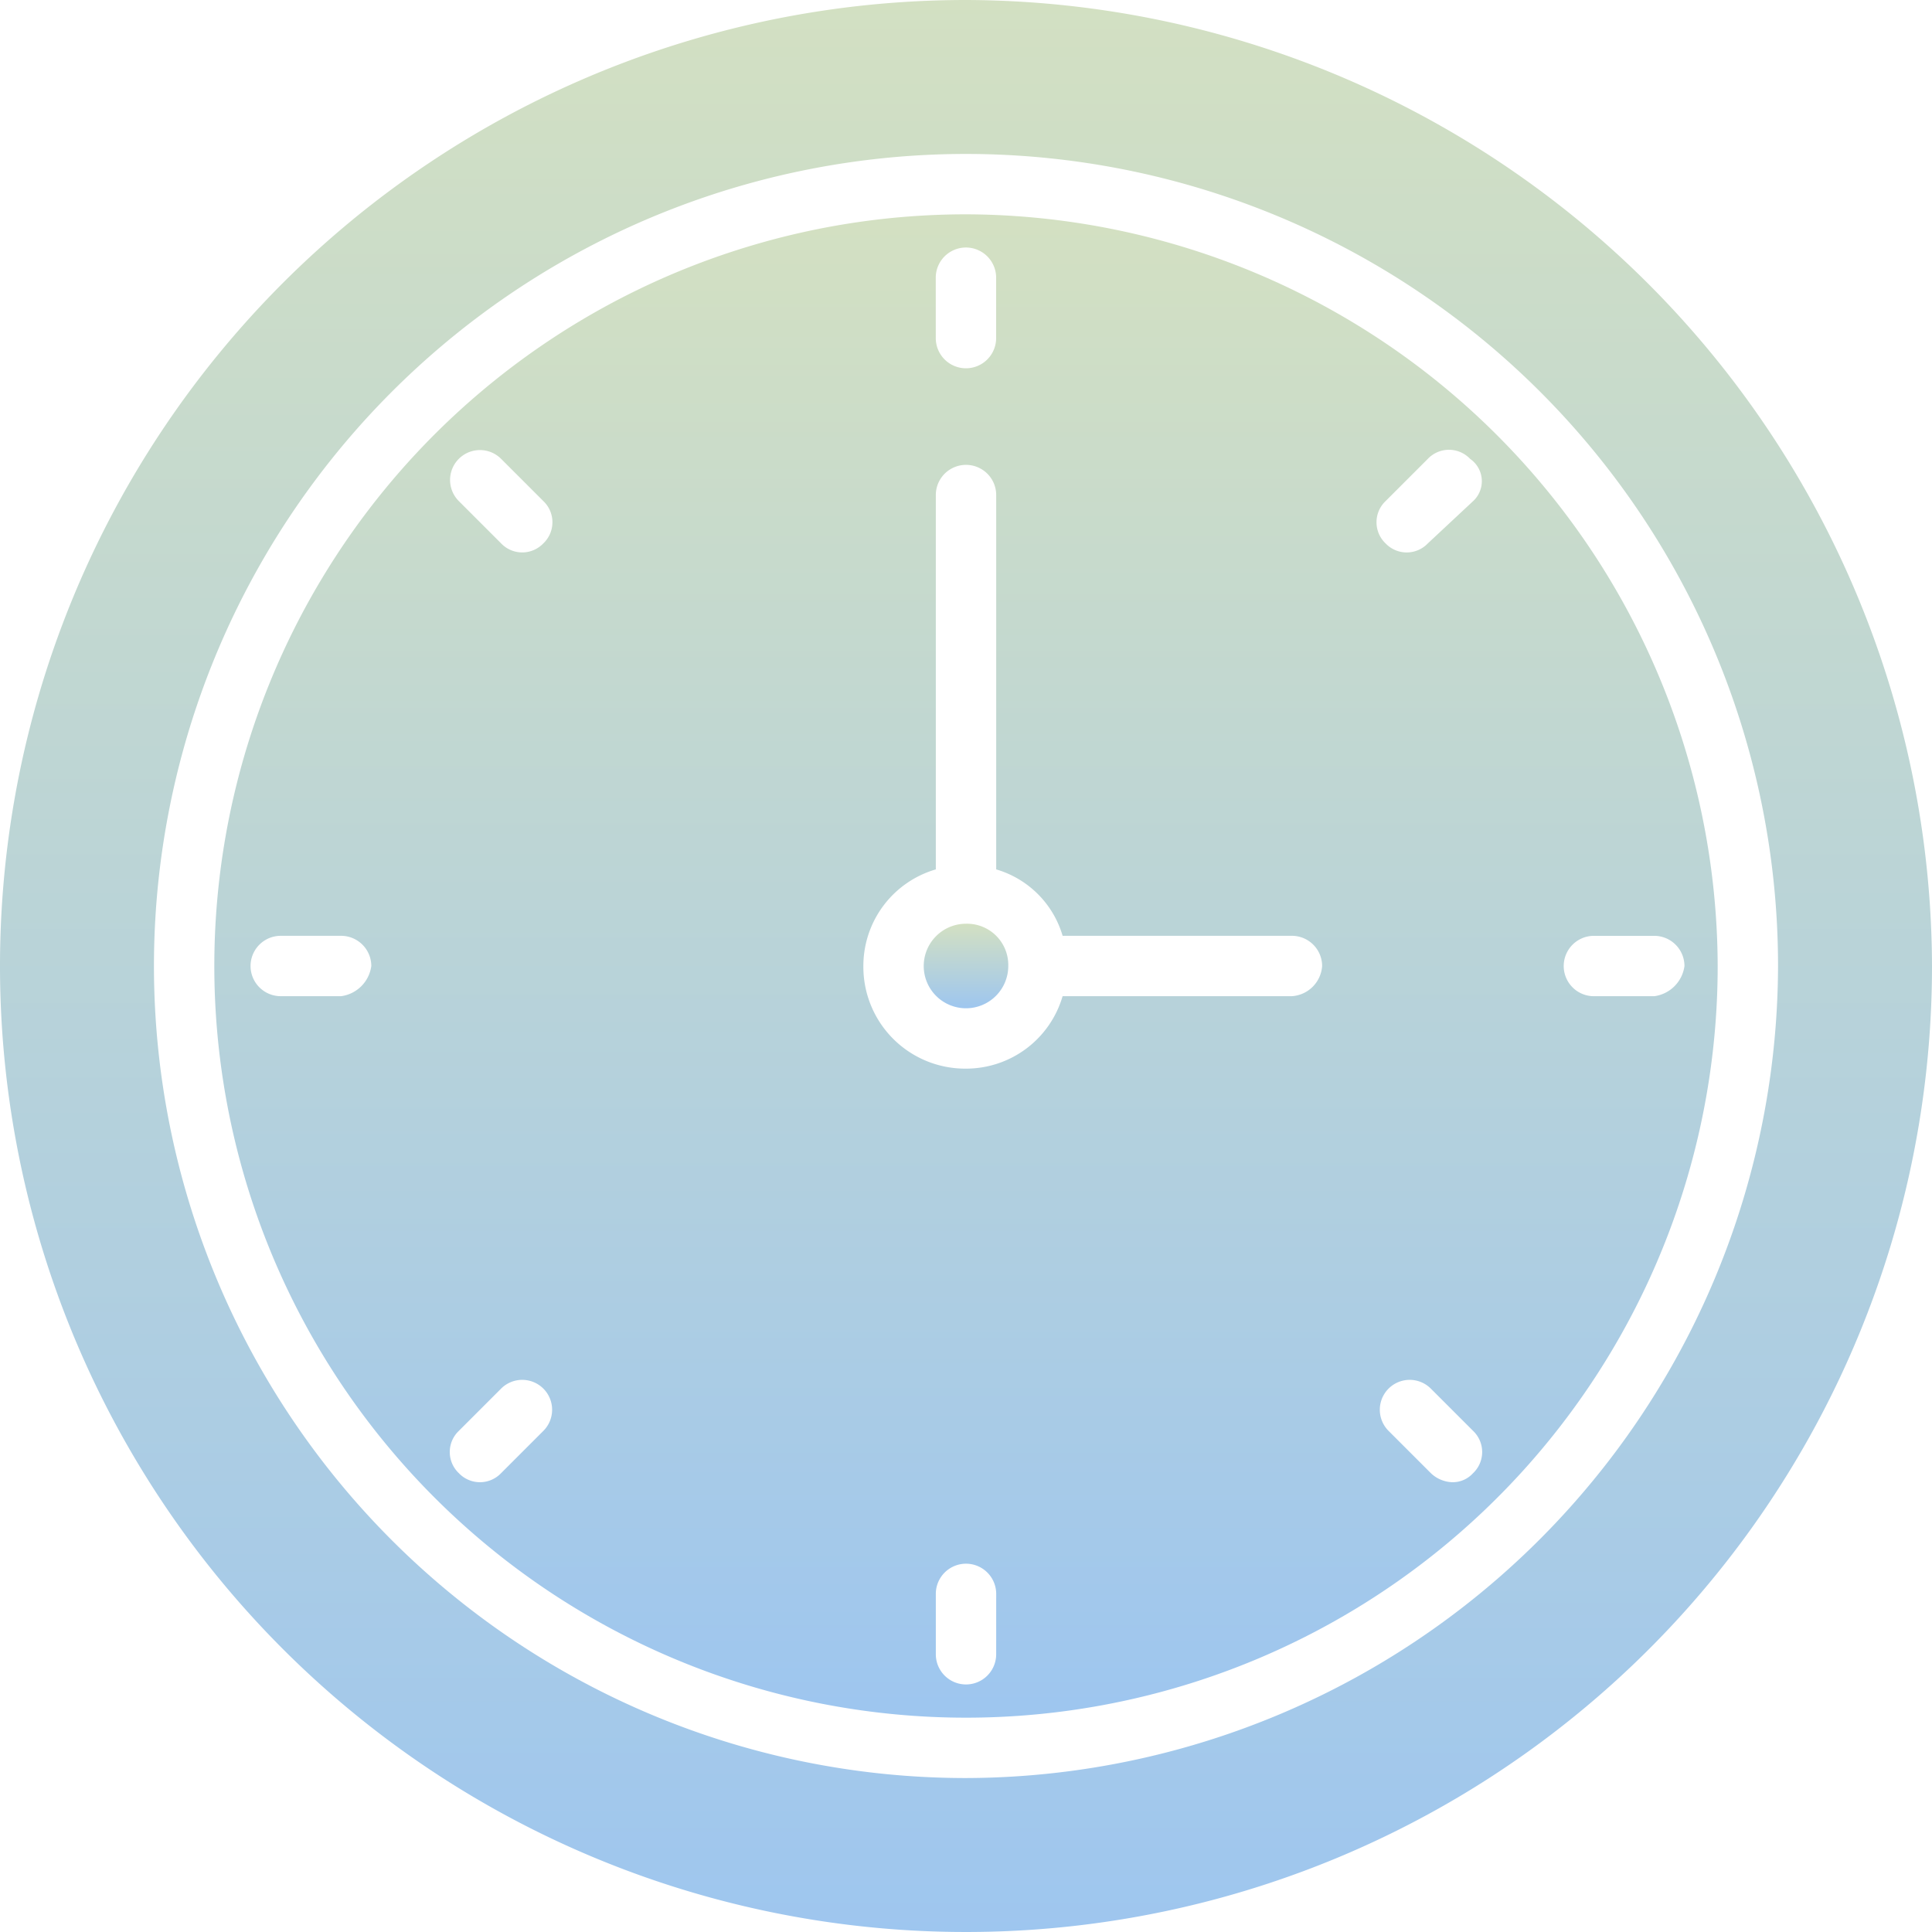
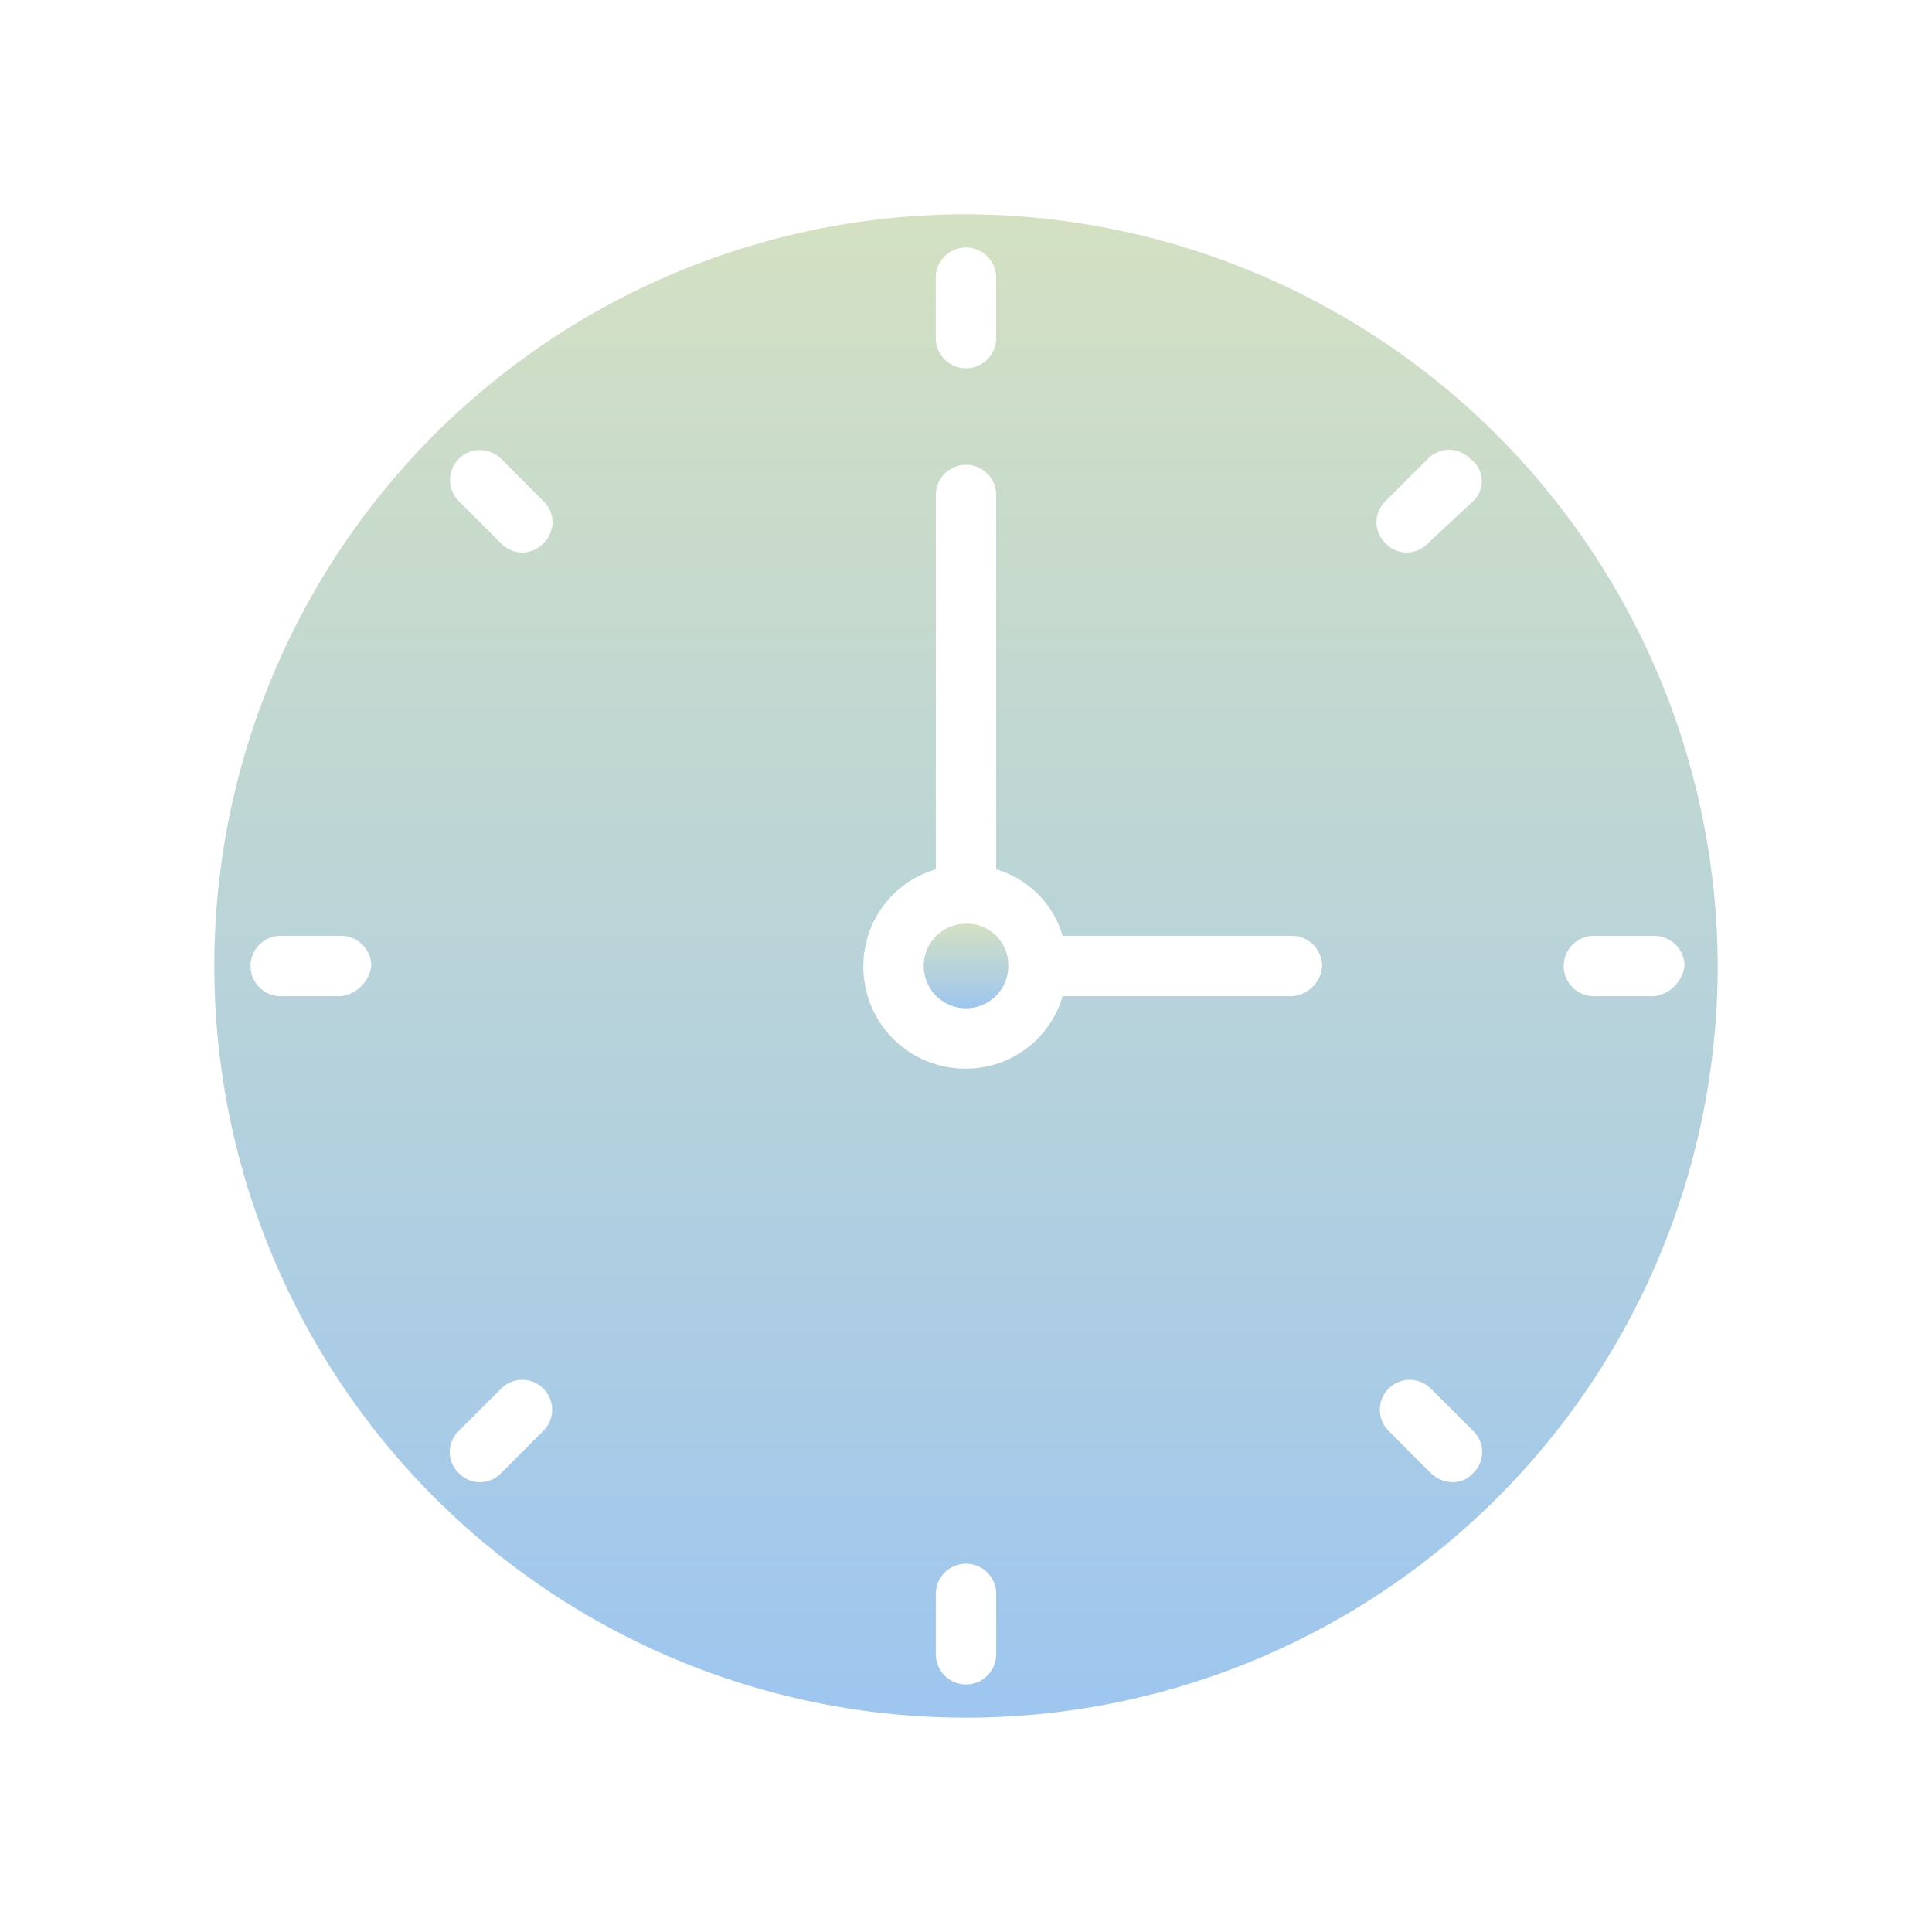
<svg xmlns="http://www.w3.org/2000/svg" width="90" height="90" viewBox="0 0 90 90">
  <defs>
    <clipPath id="a">
      <rect width="90" height="90" fill="none" />
    </clipPath>
    <linearGradient id="b" x1="0.5" x2="0.5" y2="1" gradientUnits="objectBoundingBox">
      <stop offset="0" stop-color="#d3e0c2" />
      <stop offset="1" stop-color="#9ec6ef" />
    </linearGradient>
  </defs>
  <g clip-path="url(#a)">
-     <path d="M45,0A45,45,0,1,0,90,45,45.132,45.132,0,0,0,45,0m0,82.828A37.828,37.828,0,1,1,82.828,45,37.93,37.93,0,0,1,45,82.828" fill="url(#b)" />
    <path d="M91.816,56.8a35.016,35.016,0,1,0,35.016,35.016A35.109,35.109,0,0,0,91.816,56.8M62.706,93.222H59.894a1.406,1.406,0,0,1,0-2.812h2.813a1.409,1.409,0,0,1,1.406,1.406,1.639,1.639,0,0,1-1.406,1.406m27.7-33.469a1.406,1.406,0,0,1,2.813,0v2.813a1.406,1.406,0,0,1-2.812,0ZM72.128,113.472l-1.969,1.969a1.359,1.359,0,0,1-1.969,0,1.359,1.359,0,0,1,0-1.969l1.969-1.969a1.392,1.392,0,0,1,1.969,1.969m0-41.344a1.359,1.359,0,0,1-1.969,0l-1.969-1.969a1.392,1.392,0,0,1,1.969-1.969l1.969,1.969A1.359,1.359,0,0,1,72.128,72.128Zm21.094,51.75a1.406,1.406,0,1,1-2.812,0v-2.812a1.406,1.406,0,0,1,2.813,0ZM107,93.222H96.316a4.683,4.683,0,0,1-4.5,3.375,4.742,4.742,0,0,1-4.781-4.781,4.683,4.683,0,0,1,3.375-4.5V69.878a1.406,1.406,0,0,1,2.813,0V87.316a4.557,4.557,0,0,1,3.094,3.094H107a1.409,1.409,0,0,1,1.406,1.406A1.512,1.512,0,0,1,107,93.222m8.438,22.219a1.277,1.277,0,0,1-.984.422,1.519,1.519,0,0,1-.984-.422l-1.969-1.969a1.392,1.392,0,0,1,1.969-1.969l1.969,1.969a1.359,1.359,0,0,1,0,1.969m0-45.281-2.109,1.969a1.359,1.359,0,0,1-1.969,0,1.359,1.359,0,0,1,0-1.969l1.969-1.969a1.359,1.359,0,0,1,1.969,0,1.265,1.265,0,0,1,.141,1.969m8.438,23.063h-2.812a1.406,1.406,0,0,1,0-2.812h2.813a1.409,1.409,0,0,1,1.406,1.406,1.639,1.639,0,0,1-1.406,1.406" transform="translate(-46.816 -46.816)" fill="url(#b)" />
    <path d="M246.769,244.8a1.969,1.969,0,1,0,1.969,1.969,1.922,1.922,0,0,0-1.969-1.969" transform="translate(-201.769 -201.769)" fill="url(#b)" />
  </g>
</svg>